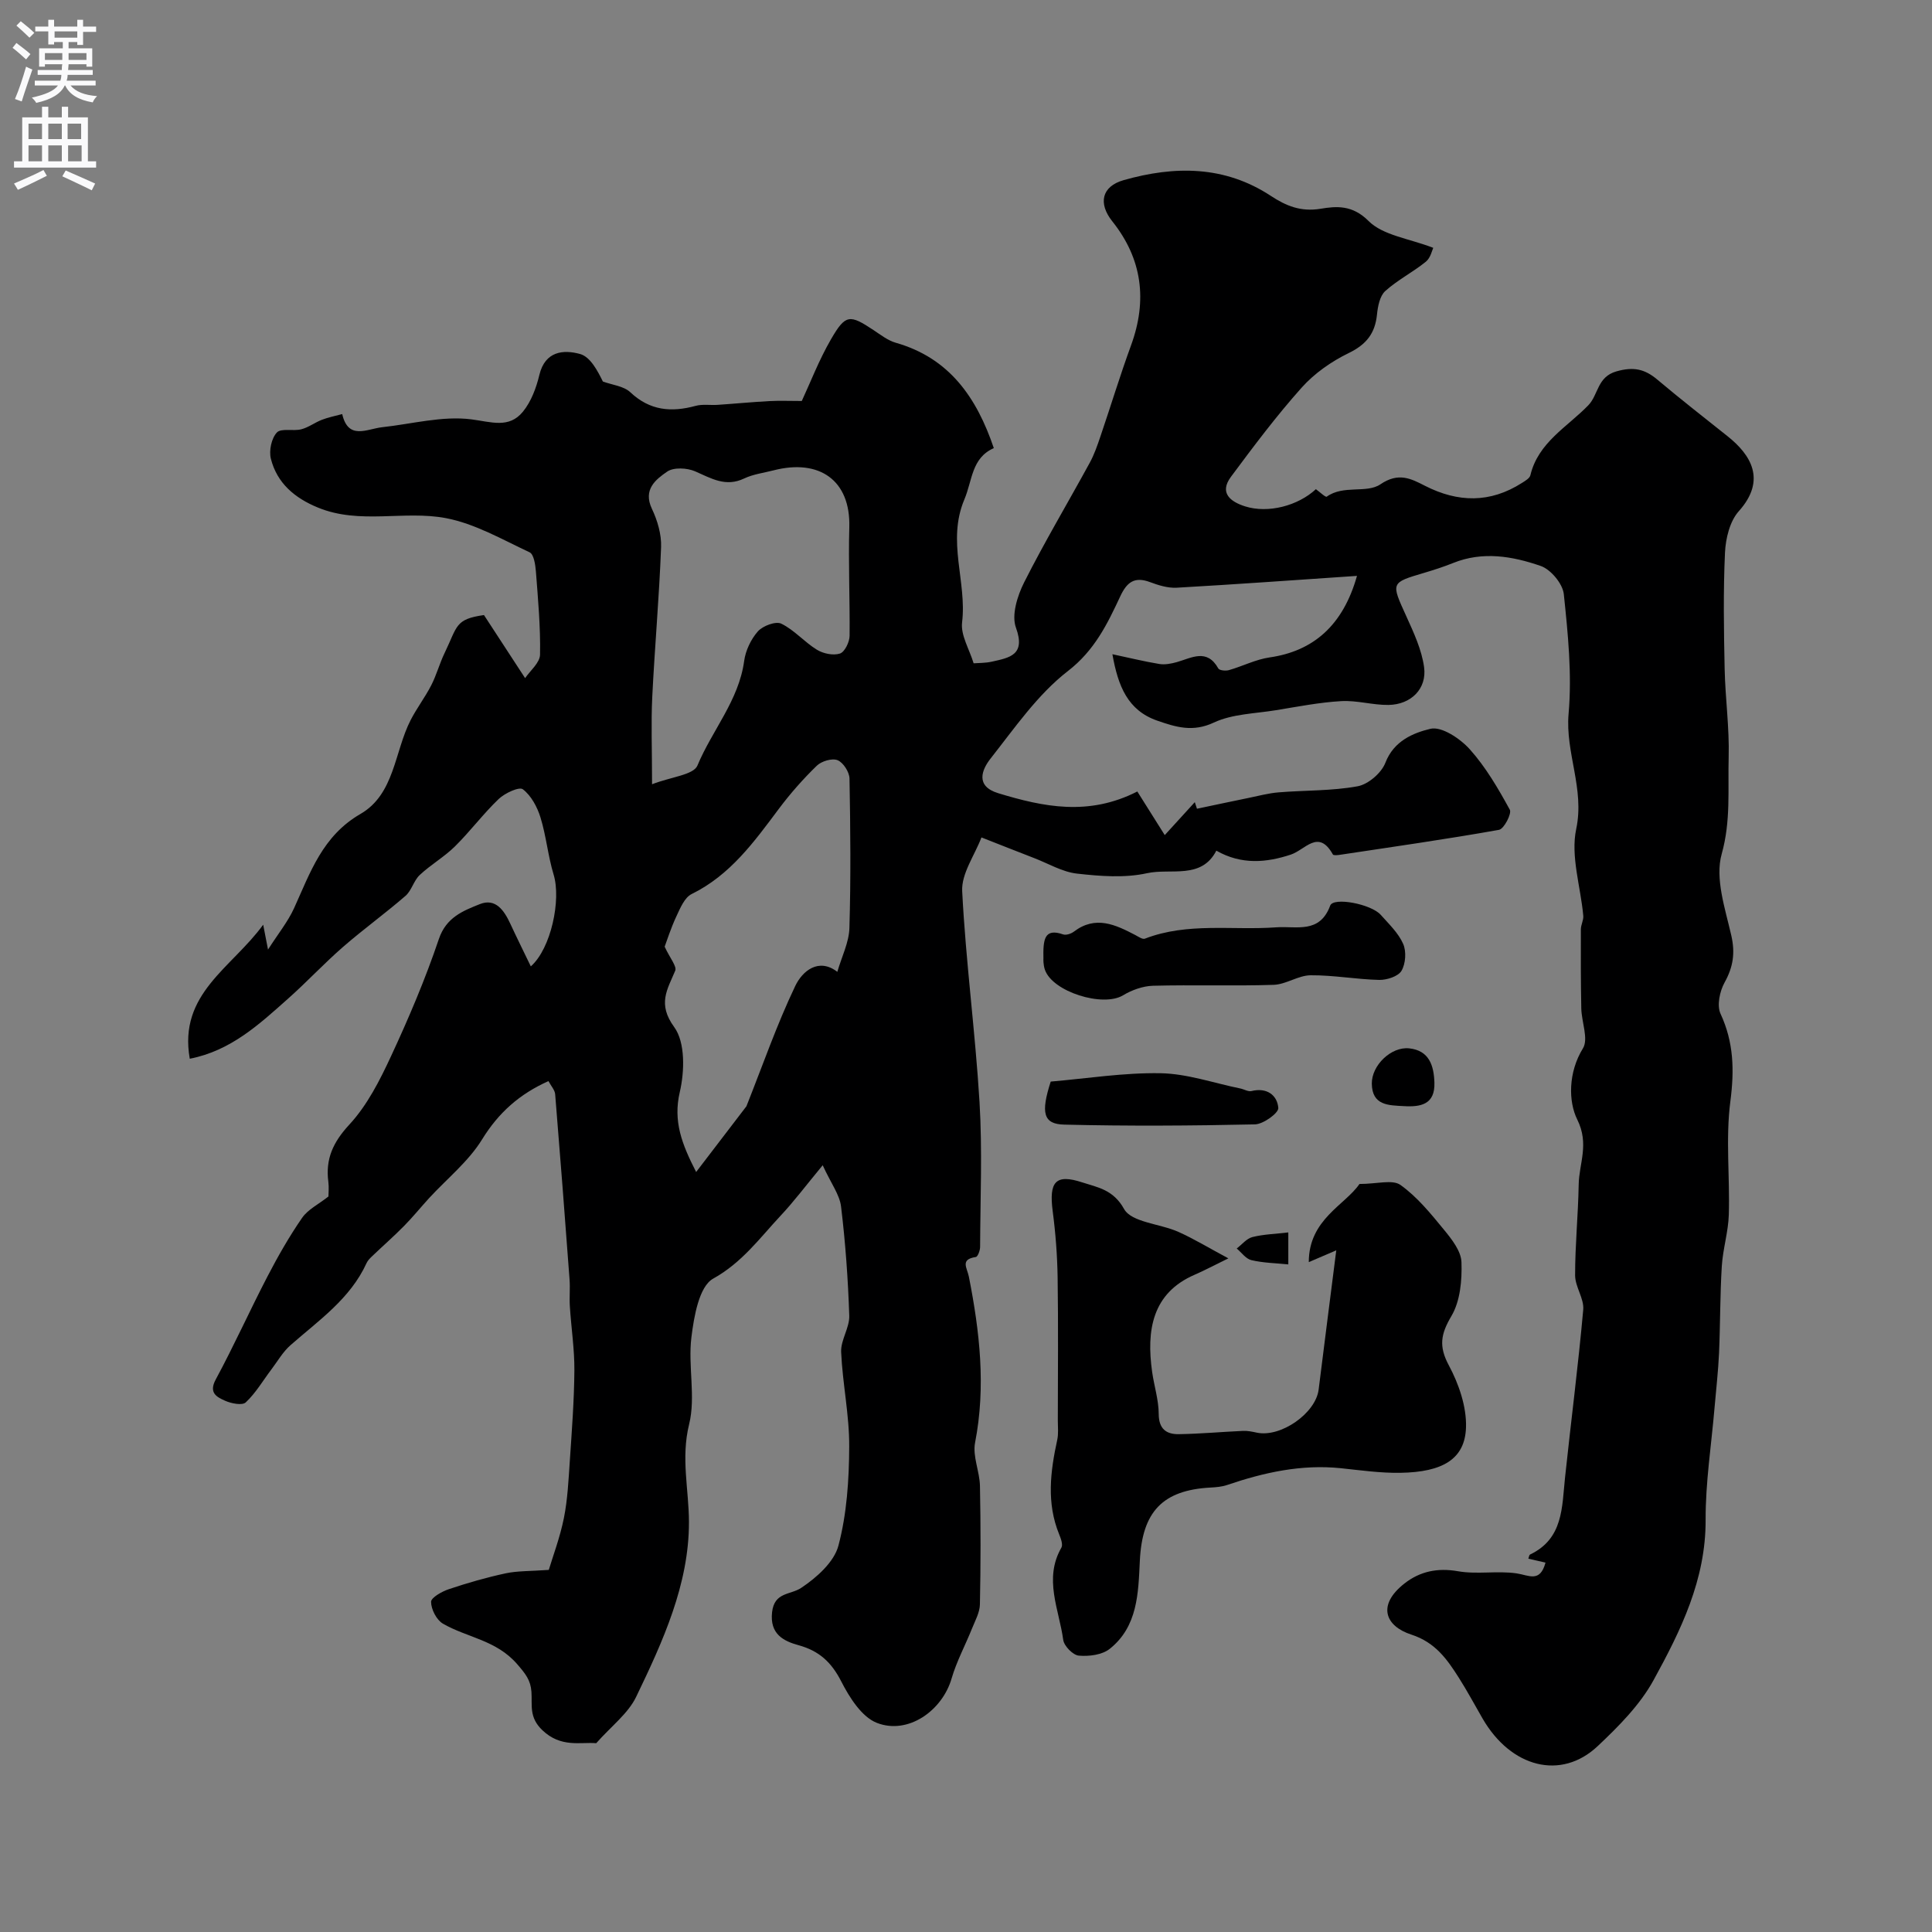
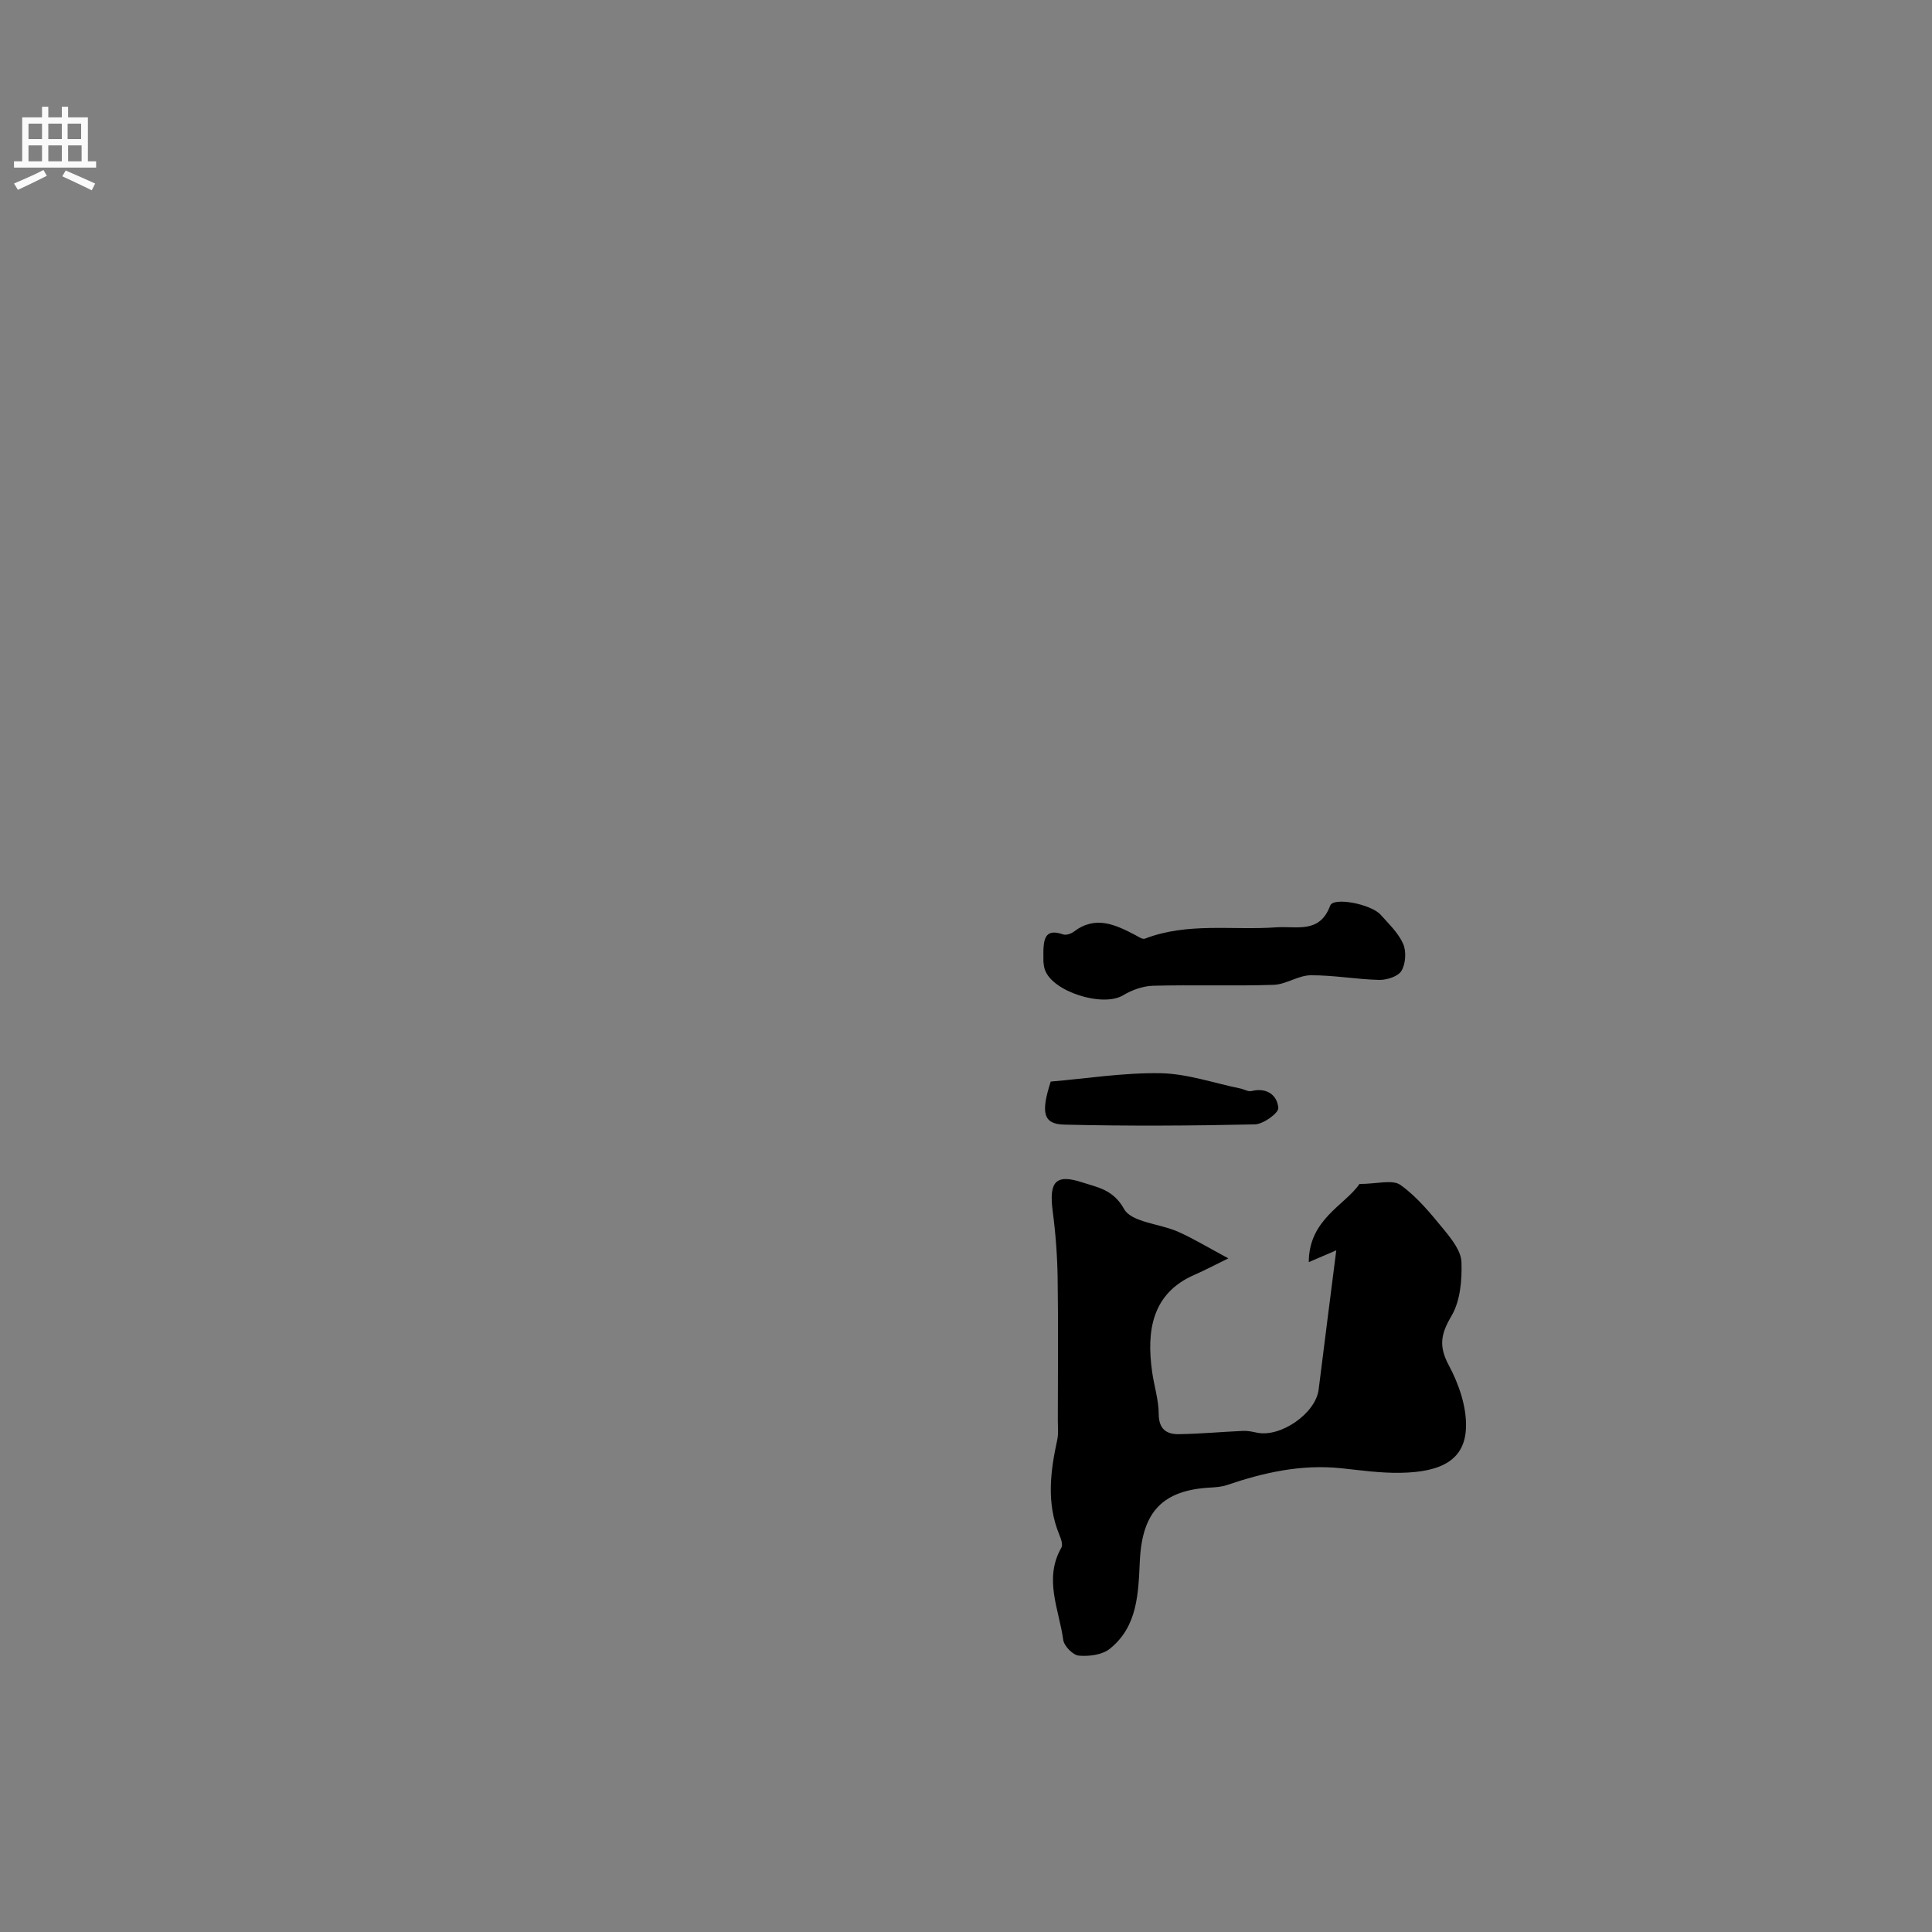
<svg xmlns="http://www.w3.org/2000/svg" enable-background="new 0 0 400 400" viewBox="0 0 400 400">
  <rect x="0" y="0" width="400" height="400" fill="#808080" stroke="none" />
  <g fill="#000001">
-     <path d="m123.44 360.91c-3.27-.28-7.3 1-11.17-2.71-2.79-2.67-2.05-5.18-2.24-7.92-.17-2.43-1.22-3.73-2.94-5.72-4.34-5.03-10.38-5.5-15.39-8.4-1.32-.77-2.44-2.96-2.45-4.51-.01-.89 2.26-2.16 3.71-2.64 3.85-1.29 7.78-2.42 11.74-3.27 2.44-.52 5.01-.43 8.92-.71.85-2.83 2.32-6.72 3.13-10.74.77-3.85.95-7.83 1.22-11.76.42-6.26.9-12.53.95-18.8.03-4.42-.66-8.85-.94-13.28-.12-1.85.08-3.71-.06-5.56-.95-12.79-1.93-25.57-2.98-38.35-.07-.86-.83-1.67-1.39-2.71-6 2.69-10.33 6.53-13.75 12.09-2.81 4.56-7.25 8.11-10.95 12.13-1.76 1.92-3.4 3.96-5.23 5.81-2.12 2.15-4.4 4.14-6.58 6.23-.43.41-.9.87-1.14 1.4-3.38 7.42-9.92 11.88-15.76 17.02-1.57 1.38-2.66 3.3-3.94 5-1.75 2.31-3.24 4.89-5.32 6.84-.72.68-3.02.23-4.3-.35-1.67-.75-3.43-1.6-1.91-4.4 3.78-7 7.04-14.27 10.71-21.33 2.16-4.16 4.5-8.27 7.17-12.13 1.2-1.74 3.38-2.79 5.45-4.42 0-.71.13-1.89-.02-3.03-.62-4.75.98-8.22 4.37-11.88 3.68-3.98 6.29-9.14 8.61-14.14 3.68-7.91 7.11-15.99 9.9-24.25 1.52-4.51 5.03-5.85 8.48-7.23 3.28-1.31 5.05 1.33 6.32 4.07 1.35 2.91 2.78 5.79 4.24 8.82 4.2-3.71 6.31-13.81 4.72-19.01-1.17-3.86-1.53-7.97-2.72-11.83-.67-2.17-1.93-4.52-3.65-5.83-.76-.58-3.73.8-5 2.01-3.21 3.07-5.89 6.69-9.06 9.82-2.22 2.19-5.01 3.78-7.29 5.92-1.25 1.17-1.68 3.23-2.96 4.33-4.21 3.65-8.74 6.92-12.94 10.58-3.93 3.42-7.49 7.26-11.39 10.72-5.94 5.28-11.82 10.76-20.32 12.41-2.39-13.47 8.67-18.77 15.2-27.75.39 1.99.59 3.01 1 5.15 2.11-3.3 4.11-5.76 5.39-8.56 3.36-7.39 5.88-14.97 13.75-19.52 7.08-4.09 7.02-12.87 10.39-19.44 1.27-2.47 2.99-4.72 4.26-7.19 1.1-2.14 1.72-4.52 2.77-6.69 2.7-5.59 2.13-7 8.15-7.86 2.68 4.11 5.23 8.01 8.52 13.06 1.02-1.52 3.06-3.17 3.09-4.87.11-5.74-.42-11.51-.86-17.25-.11-1.38-.43-3.53-1.3-3.93-5.67-2.65-11.32-5.94-17.35-7.08-8.65-1.64-17.82 1.38-26.47-2.18-4.8-1.97-8.47-5.04-9.75-10.12-.42-1.67.12-4.22 1.24-5.42.88-.95 3.37-.24 5.05-.67 1.5-.38 2.82-1.41 4.28-1.97 1.35-.52 2.79-.8 4.2-1.18 1.26 5.46 5.1 3.07 8.28 2.72 6.16-.67 12.46-2.39 18.44-1.63 4.12.52 7.8 1.96 10.7-1.59 1.7-2.08 2.76-4.93 3.4-7.61 1.19-4.97 5.03-5.26 8.42-4.33 2.16.59 3.67 3.56 4.73 5.7 1.92.71 4.31.93 5.68 2.22 4.05 3.82 8.49 4.19 13.52 2.82 1.43-.39 3.04-.11 4.56-.21 3.58-.24 7.16-.59 10.75-.78 2.09-.11 4.19-.02 6.67-.02 1.77-3.8 3.56-8.49 6.05-12.78 3.02-5.21 3.86-5.17 8.8-1.9 1.48.98 2.97 2.16 4.63 2.63 11.07 3.16 16.72 11.3 20.28 21.81-4.63 2.04-4.42 6.66-6.1 10.63-3.66 8.69.55 17-.47 25.45-.32 2.64 1.5 5.54 2.39 8.47 1.03-.08 2.44-.04 3.77-.34 3.68-.82 7.05-1.37 4.99-7.04-.95-2.6.29-6.57 1.68-9.34 4.24-8.41 9.08-16.52 13.6-24.8.93-1.7 1.57-3.57 2.2-5.42 2.14-6.28 4.06-12.63 6.34-18.86 3.42-9.34 2.34-17.93-3.88-25.72-2.91-3.65-2.26-7.21 2.38-8.52 10.51-2.98 20.87-3.04 30.46 3.27 3.13 2.06 6.19 3.34 10.3 2.66 3.24-.54 6.57-.83 9.91 2.52 2.99 3 8.36 3.62 13.41 5.57-.23.46-.55 2.08-1.54 2.88-2.68 2.17-5.85 3.77-8.4 6.07-1.13 1.02-1.54 3.17-1.71 4.87-.4 3.91-2.21 6.2-5.86 7.97-3.58 1.74-7.1 4.2-9.74 7.16-5.22 5.84-9.95 12.15-14.63 18.45-2.53 3.4-.01 5.2 2.93 6.13 4.76 1.5 10.93-.11 14.65-3.56.76.54 2 1.73 2.25 1.55 3.45-2.5 8.24-.61 11.11-2.56 3.76-2.55 6.33-1.17 9.23.31 6.84 3.49 13.49 3.6 20.05-.58.68-.43 1.62-.97 1.77-1.61 1.62-6.81 7.66-9.99 12-14.49 2.1-2.18 1.81-5.87 5.81-7.01 3.55-1.01 5.87-.49 8.48 1.71 4.76 4.01 9.67 7.84 14.54 11.72 4.76 3.79 8.15 9.02 2.31 15.53-1.86 2.08-2.71 5.63-2.85 8.57-.37 8.01-.24 16.06-.07 24.08.13 6.1 1 12.2.83 18.28-.18 6.65.47 13.2-1.44 20.02-1.42 5.06.71 11.3 1.98 16.85.84 3.66.4 6.54-1.38 9.76-1.01 1.81-1.63 4.77-.84 6.48 2.75 5.94 2.87 11.71 2.03 18.16-1 7.7-.08 15.64-.32 23.47-.11 3.55-1.23 7.07-1.45 10.63-.37 5.99-.31 12-.57 17.99-.17 3.77-.61 7.53-.93 11.29-.66 7.75-1.88 15.5-1.85 23.25.05 12.36-5.14 22.91-10.78 33.18-2.82 5.14-7.24 9.58-11.57 13.66-7.57 7.13-17.94 4.45-23.82-5.7-1.64-2.83-3.18-5.72-4.93-8.47-2.44-3.84-4.87-7.31-9.82-8.92-5.42-1.76-7.16-6.09-1.44-10.58 3.2-2.51 6.84-3.29 11.1-2.54 3.94.69 8.14-.14 12.12.44 2.53.37 4.85 2.01 5.99-2.23-1.19-.27-2.36-.54-3.55-.81.11-.29.15-.77.37-.87 6.87-3.29 6.57-9.76 7.22-15.9 1.23-11.59 2.73-23.16 3.77-34.77.21-2.3-1.67-4.73-1.68-7.11-.01-6.26.63-12.52.74-18.78.07-4.42 2.24-8.39-.3-13.5-1.85-3.73-1.88-9.77 1.18-14.73 1.19-1.94-.28-5.45-.34-8.25-.11-5.46-.11-10.92-.09-16.39 0-.94.58-1.89.5-2.81-.54-6.02-2.66-12.35-1.46-17.98 1.77-8.35-2.29-15.75-1.58-23.85.72-8.18-.13-16.55-.99-24.76-.23-2.15-2.69-5.11-4.77-5.83-5.83-2.02-11.99-3.1-18.14-.62-1.96.79-3.98 1.44-6 2.04-6.98 2.07-6.88 2-3.68 9.03 1.53 3.37 3.16 6.88 3.66 10.48.62 4.5-2.72 7.78-7.38 7.84-3.26.04-6.54-.98-9.78-.79-4.53.26-9.02 1.15-13.51 1.88-4.33.71-9.02.76-12.86 2.56-4.35 2.04-7.85.94-11.72-.4-6.11-2.13-8.11-7.14-9.28-13.75 3.45.73 6.56 1.5 9.71 2.02 1.16.19 2.47-.06 3.64-.39 3.08-.88 6.23-2.88 8.58 1.32.23.41 1.53.54 2.21.34 2.83-.81 5.55-2.22 8.42-2.63 9-1.3 15.17-6.57 18.08-16.88-12.71.86-25.01 1.75-37.33 2.45-1.83.1-3.79-.51-5.55-1.17-3.21-1.19-4.77.04-6.13 2.95-2.69 5.75-5.3 11.19-10.86 15.49-6.25 4.84-10.98 11.74-15.97 18.07-1.85 2.34-3.23 5.74 1.55 7.2 9.36 2.85 18.72 4.8 28.81-.35 1.7 2.7 3.6 5.73 5.68 9.03 3.21-3.52 4.72-5.17 6.22-6.82.15.45.3.91.45 1.36 3.56-.75 7.12-1.51 10.69-2.24 2.06-.42 4.12-.98 6.21-1.15 5.46-.45 11.01-.28 16.36-1.26 2.2-.4 4.94-2.76 5.75-4.87 1.75-4.55 5.81-6.19 9.33-7.03 2.31-.55 6.16 2.03 8.15 4.25 3.31 3.69 5.88 8.12 8.28 12.5.44.8-1.21 3.99-2.24 4.17-10.94 1.95-21.95 3.51-32.94 5.17-.48.07-1.32.16-1.45-.07-3-5.36-5.7-.97-8.72.03-5.03 1.66-10.2 2.15-15.41-.82-3.11 6.03-9.42 3.58-14.36 4.67-4.63 1.02-9.71.62-14.5.08-3.03-.34-5.91-2.08-8.85-3.21-3.65-1.41-7.28-2.85-10.92-4.28-1.41 3.71-4.17 7.49-3.99 11.12.74 14.58 2.71 29.1 3.59 43.67.6 9.96.16 19.99.12 29.99 0 .73-.48 2.03-.89 2.09-3.31.5-1.8 2.22-1.43 4.1 2.24 11.36 3.54 22.73 1.28 34.33-.55 2.82.95 5.97 1.01 8.98.16 8.16.16 16.33-.01 24.5-.03 1.69-.99 3.39-1.65 5.04-1.38 3.45-3.18 6.77-4.21 10.31-1.94 6.69-9.04 11.71-15.48 9.19-3.14-1.23-5.67-5.26-7.37-8.58-2.02-3.95-4.55-6.32-8.82-7.49-3.11-.86-6.01-2.28-5.5-6.85.48-4.19 3.76-3.53 6.02-5.02 3.19-2.12 6.82-5.34 7.72-8.76 1.74-6.58 2.2-13.63 2.23-20.49.04-6.52-1.38-13.04-1.67-19.58-.11-2.48 1.76-5.04 1.68-7.53-.25-7.55-.79-15.11-1.7-22.61-.3-2.46-2.06-4.74-3.8-8.54-3.57 4.32-5.96 7.51-8.67 10.4-4.35 4.65-8 9.74-14.01 13.08-2.91 1.62-3.97 7.83-4.5 12.13-.74 5.94.93 12.32-.47 18-1.74 7.03-.05 13.53-.04 20.27.02 12.88-5.41 24.73-10.93 36.18-1.66 3.46-5.16 6.08-8.27 9.6zm11.56-198.54c4.01-1.55 8.59-1.93 9.4-3.88 3.03-7.29 8.56-13.47 9.67-21.64.29-2.16 1.4-4.5 2.84-6.13 1.02-1.15 3.7-2.15 4.84-1.6 2.7 1.31 4.79 3.81 7.38 5.4 1.32.81 3.38 1.24 4.77.79.99-.32 1.99-2.39 2-3.68.07-7.49-.27-14.97-.06-22.48.27-9.73-6.21-14.21-15.68-11.77-2.04.53-4.21.79-6.08 1.68-3.84 1.84-6.82-.02-10.15-1.47-1.67-.73-4.46-.88-5.81.06-2.37 1.63-5.03 3.71-3.15 7.69 1.15 2.42 2 5.3 1.9 7.94-.39 10.36-1.32 20.7-1.83 31.05-.26 5.36-.04 10.74-.04 18.04zm9.13 80.28c3.84-5.02 7.29-9.52 10.41-13.61 3.36-8.45 6.28-16.89 10.1-24.89 1.51-3.17 4.88-5.9 8.72-2.94.91-3.15 2.41-6.08 2.5-9.05.31-10.32.21-20.66.02-30.98-.03-1.34-1.29-3.31-2.47-3.79-1.13-.46-3.33.2-4.3 1.14-2.83 2.75-5.47 5.74-7.83 8.89-5.12 6.84-10.06 13.74-18.08 17.68-1.47.72-2.37 2.92-3.16 4.61-1.16 2.48-1.99 5.12-2.43 6.29 1.1 2.39 2.57 4.08 2.18 4.99-1.65 3.93-3.7 6.86-.2 11.66 2.31 3.17 2.15 9.17 1.15 13.46-1.41 6.05.44 10.79 3.39 16.54z" />
    <path d="m254.32 260.53c-3.28 1.6-5.1 2.58-6.98 3.39-8.8 3.81-10.02 11.51-8.8 20.14.41 2.9 1.35 5.79 1.36 8.68.01 3.13 1.6 4.23 4.17 4.19 4.43-.07 8.86-.48 13.3-.68.93-.04 1.9.16 2.82.36 4.94 1.07 12.2-3.98 12.82-8.91 1.18-9.46 2.39-18.91 3.65-28.83-1.94.83-3.38 1.45-5.69 2.44 0-8.88 7.55-11.83 10.49-16.18 3.62 0 6.82-.98 8.49.2 3.45 2.46 6.26 5.92 8.99 9.25 1.62 1.97 3.57 4.44 3.64 6.74.13 3.74-.25 8.06-2.08 11.15-2.2 3.73-2.66 6.24-.54 10.2 2.07 3.86 3.7 8.58 3.56 12.86-.21 6.51-4.75 9.26-13.59 9.4-4.09.07-8.2-.52-12.29-.95-8.18-.85-15.94.87-23.6 3.48-1.07.36-2.25.46-3.39.52-9.93.53-14.18 4.98-14.66 15.2-.32 6.66-.42 13.58-6.25 18.21-1.57 1.24-4.28 1.58-6.39 1.39-1.2-.1-3.05-1.99-3.22-3.26-.86-6.31-4.09-12.64-.38-19.1.36-.63-.11-1.89-.46-2.75-2.65-6.48-1.83-13-.4-19.56.28-1.28.12-2.65.12-3.99.01-9.86.11-19.73-.04-29.59-.07-4.59-.42-9.2-1.02-13.76-.79-6.08.55-7.81 6.18-5.95 3.04 1 6.35 1.44 8.59 5.48 1.55 2.79 7.43 3.04 11.24 4.74 3.26 1.46 6.34 3.34 10.36 5.49z" />
    <path d="m216.03 198.55c-.08-4.03.14-6.46 4.09-5.09.61.21 1.63-.14 2.21-.57 4.49-3.42 8.61-1.45 12.76.72.62.33 1.46.92 1.95.73 8.87-3.43 18.16-1.68 27.24-2.35 4.13-.3 8.94 1.4 11.12-4.49.68-1.83 8.47-.33 10.46 1.9 1.69 1.9 3.66 3.76 4.65 6.02.69 1.57.52 4.11-.35 5.58-.69 1.16-3.03 1.91-4.61 1.88-4.74-.11-9.47-1-14.2-.96-2.55.02-5.08 1.89-7.65 1.98-8.32.27-16.66-.03-24.99.19-2.1.06-4.39.89-6.22 1.99-4.15 2.5-14.59-.73-16.16-5.32-.36-1.07-.31-2.28-.3-2.21z" />
    <path d="m217.54 223.93c7.45-.63 15.12-1.87 22.76-1.73 5.52.1 11 2.04 16.5 3.16.78.16 1.63.7 2.31.53 3.18-.79 5.34.86 5.55 3.5.08 1.05-3.1 3.36-4.84 3.4-13.15.29-26.32.37-39.47.05-4.34-.1-4.91-2.39-2.81-8.91z" />
-     <path d="m290.63 229.01c-3.16-.17-6.56-.12-6.61-4.66-.04-3.79 4.01-7.7 7.74-7.3 4.15.44 5.11 3.58 5.22 7.11.14 4.48-2.79 5.07-6.35 4.85z" />
-     <path d="m266.73 255.16v6.62c-2.57-.26-5.17-.3-7.64-.88-1.14-.26-2.04-1.57-3.04-2.41 1.07-.82 2.04-2.06 3.25-2.37 2.3-.58 4.75-.64 7.43-.96z" />
  </g>
-   <path d="m2.6 9.9.8-1c.9.7 1.9 1.4 2.9 2.3l-.9 1.1c-1.1-1-2-1.8-2.8-2.4zm.5 10.6c.9-2.1 1.6-4.3 2.3-6.7.4.2.8.4 1.3.6-.7 2.1-1.5 4.3-2.2 6.6zm.3-15.2.9-.9c1 .8 2 1.6 2.8 2.4l-1 1c-.9-.9-1.8-1.7-2.7-2.5zm12.6-1.2h1.2v1.4h2.7v1.1h-2.7v2.7h-1.2v-.6h-1.8v1.3h4.9v3.8h-1.2v-.5h-3.7c0 .4-.1.9-.1 1.2h5.1v1h-5.2c0 .5-.1.9-.2 1.2h6v1h-5.2c1.1 1.3 2.9 2 5.5 2.2-.4.4-.7.8-.9 1.3-2.9-.5-4.8-1.6-5.7-3.5h-.1c-.8 1.7-2.7 2.9-5.9 3.6-.2-.4-.6-.8-.9-1.1 2.8-.6 4.6-1.4 5.4-2.5h-4.8v-1h5.3c.1-.3.2-.7.2-1.2h-4.9v-1h5c0-.4 0-.8.1-1.2h-3.6v.5h-1.2v-3.8h4.9v-1.3h-1.8v.5h-1.2v-2.7h-2.7v-1h2.7v-1.4h1.2v1.4h4.8zm-6.7 8.3h3.6c0-.4 0-.9 0-1.4h-3.6zm1.9-4.6h4.8v-1.3h-4.7v1.3zm6.7 3.2h-3.7v1.4h3.7v-2.4z" fill="#fafafb" />
  <path d="m8.7 22.1h1.3v2.2h2.8v-2.2h1.3v2.2h4.1v9.1h1.7v1.3h-17v-1.3h1.7v-9.1h4.1zm.3 13.1.7 1.2c-1.8.9-3.8 1.9-6 2.9-.2-.4-.5-.8-.8-1.3 2.3-1 4.4-1.9 6.1-2.8zm-3.1-6.4h2.8v-3.2h-2.8zm0 4.6h2.8v-3.3h-2.8zm4.1-4.6h2.8v-3.2h-2.8zm0 4.6h2.8v-3.3h-2.8zm3.6 1.9c2.1.9 4.1 1.8 6.1 2.7l-.7 1.4c-2.2-1.1-4.2-2-6.1-2.9zm3.2-9.7h-2.8v3.2h2.8zm-2.7 7.8h2.8v-3.3h-2.8z" fill="#fafafb" />
</svg>